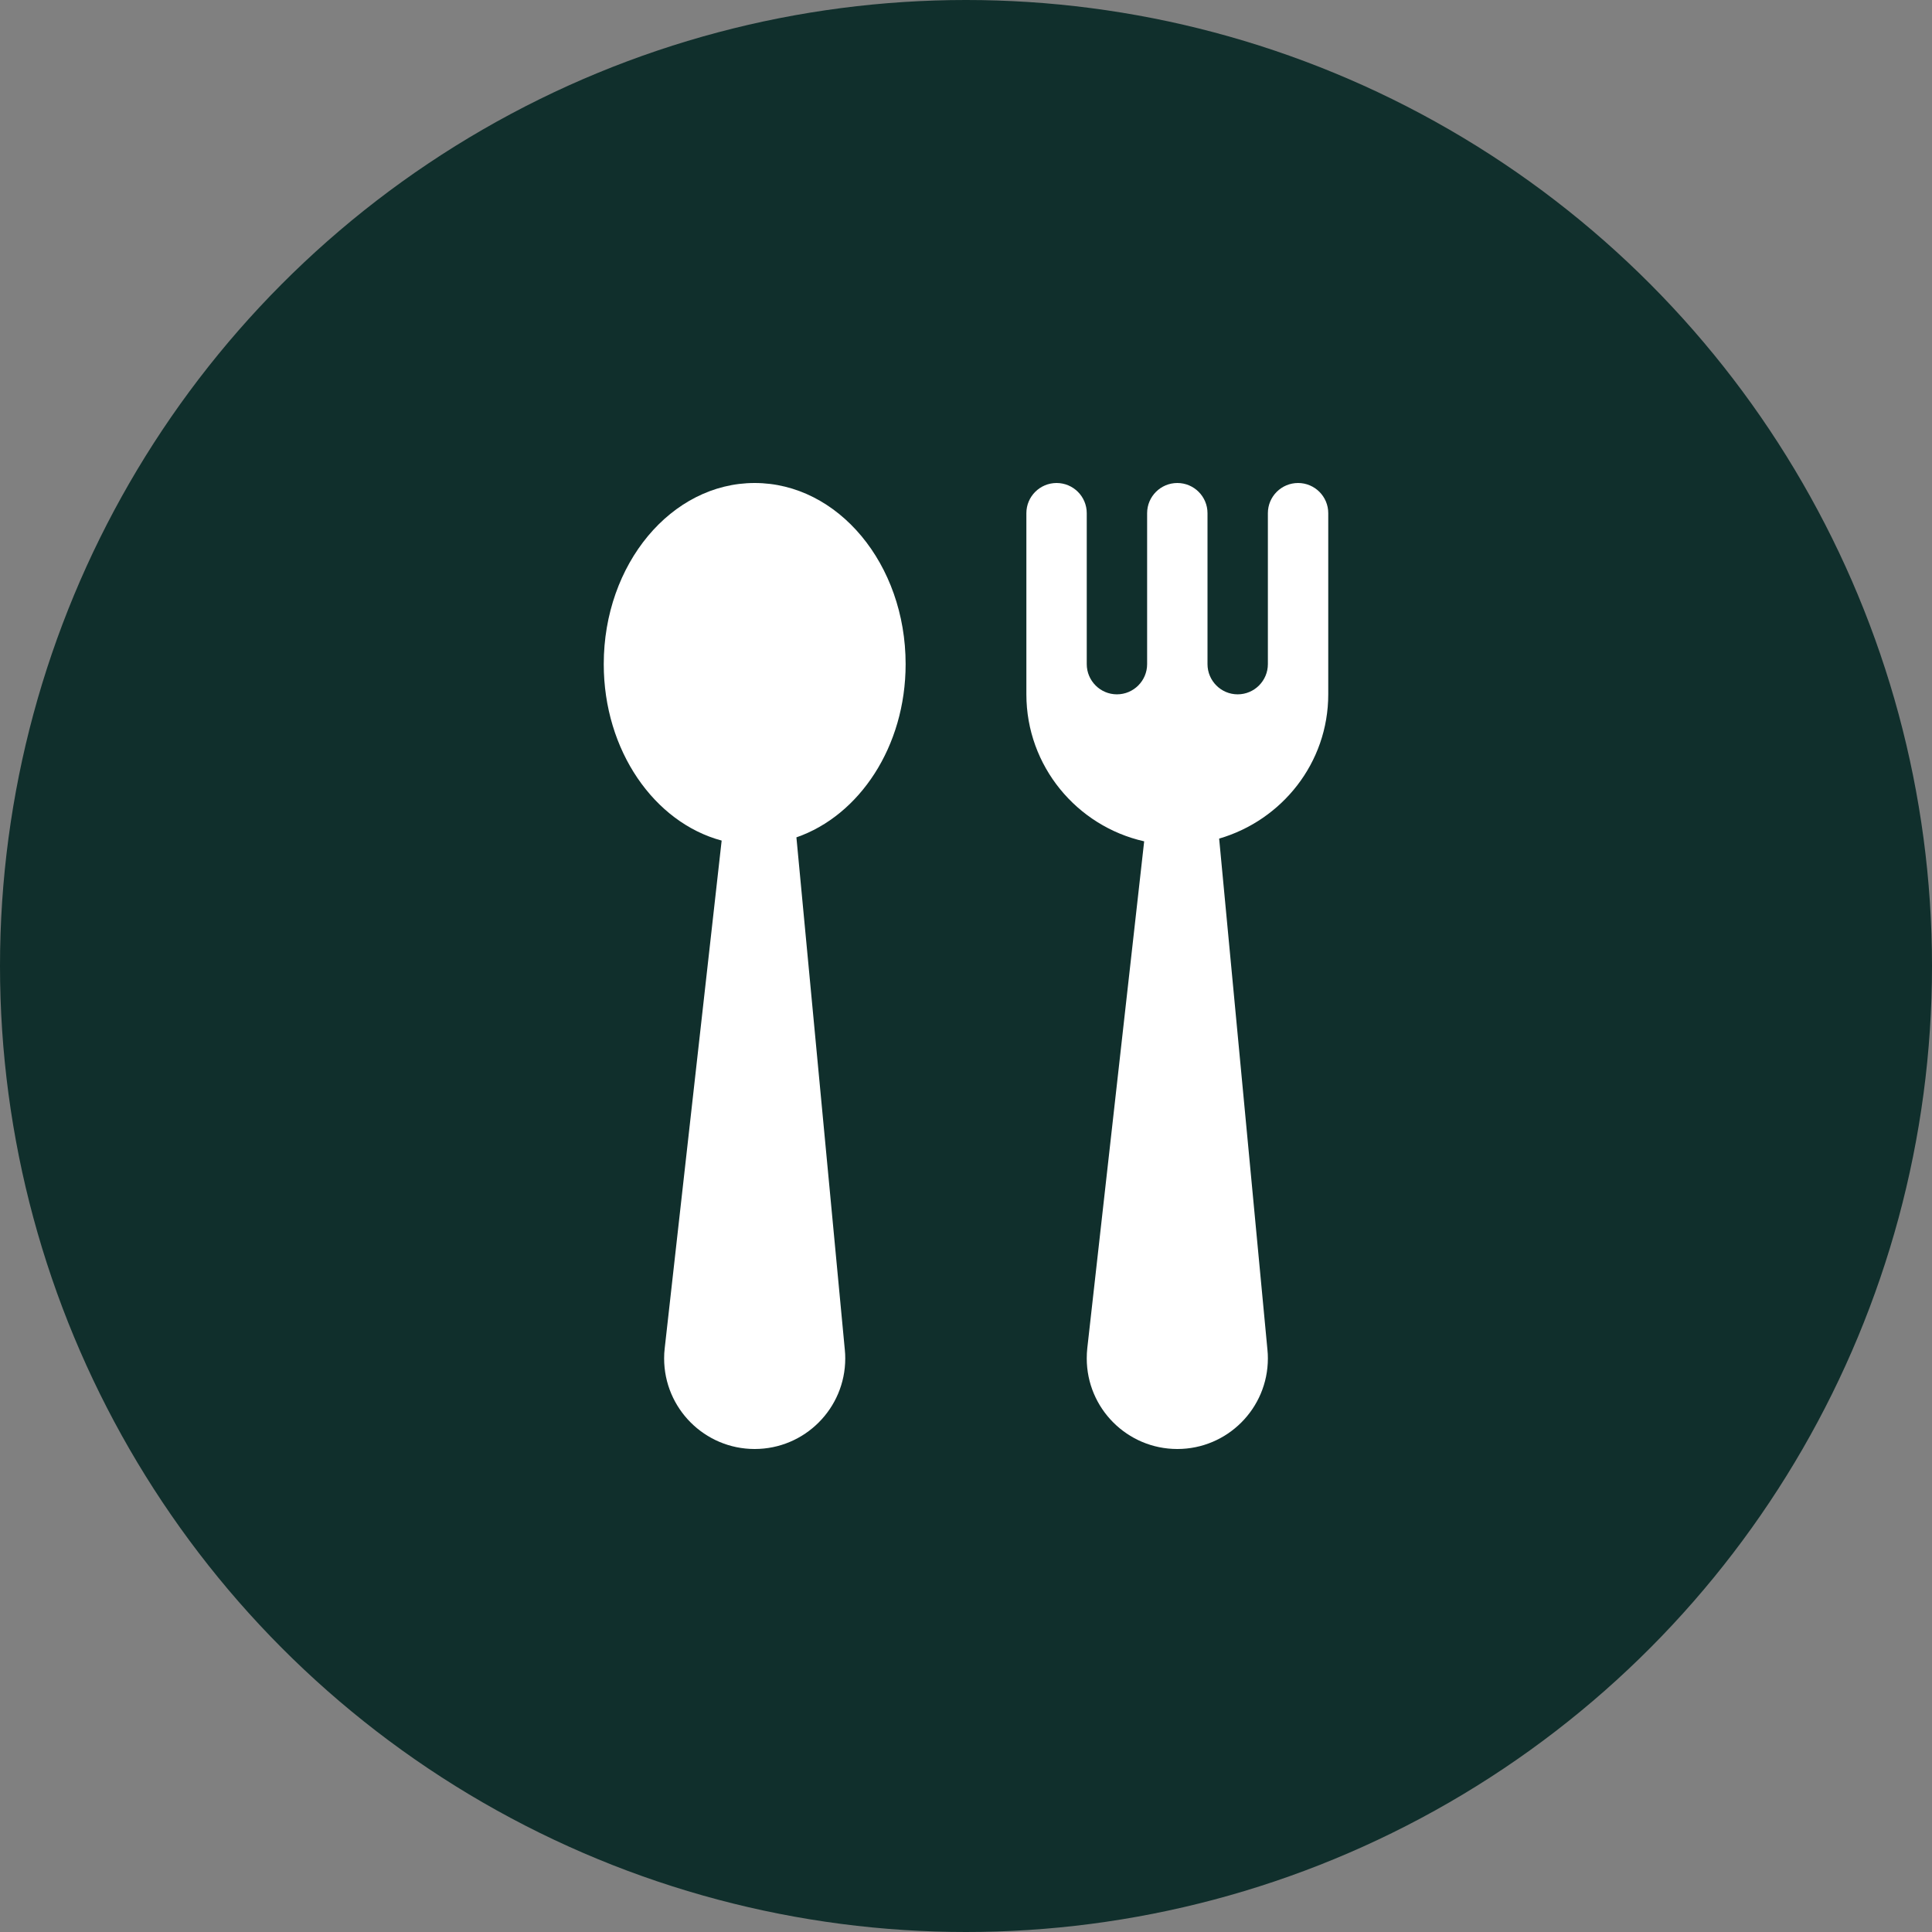
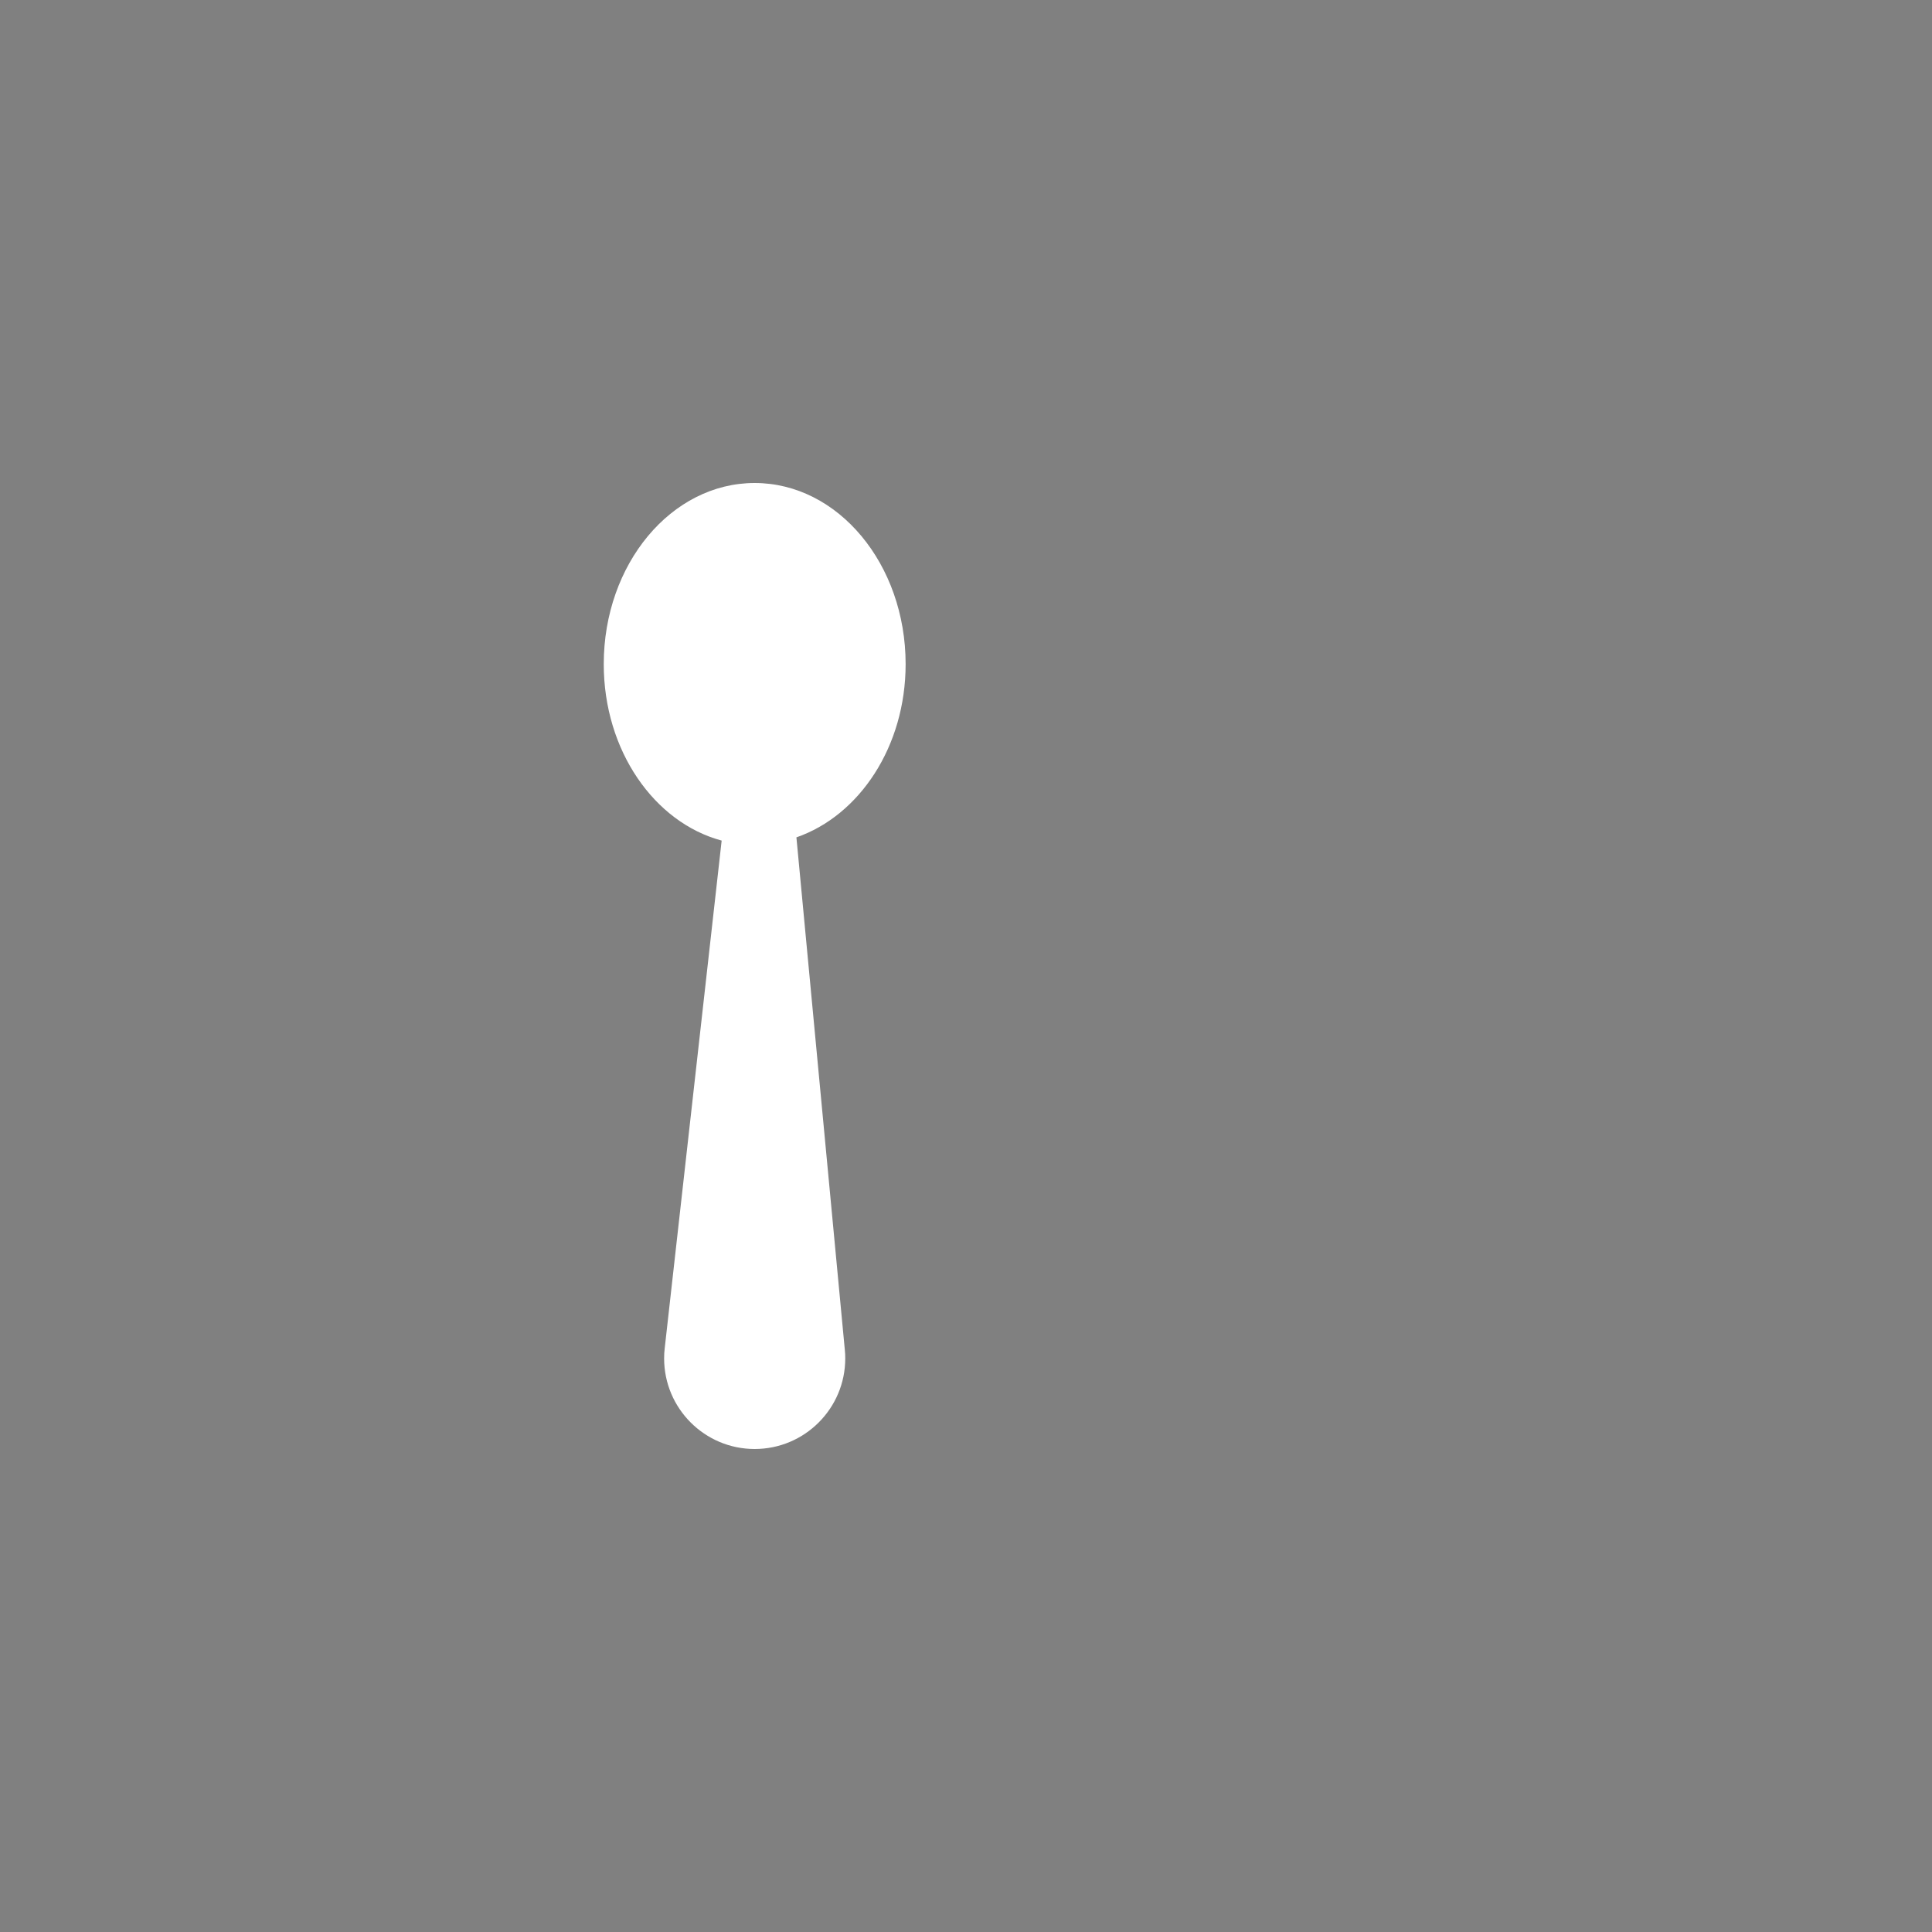
<svg xmlns="http://www.w3.org/2000/svg" width="36" height="36" viewBox="0 0 36 36" fill="none">
  <rect x="0" y="0" width="36" height="36" fill="#808080" stroke="none" />
-   <circle cx="18" cy="18" r="18" fill="#102F2C" />
  <path d="M16.875 12.375C16.875 10.511 15.616 9 14.062 9C12.509 9 11.25 10.511 11.25 12.375C11.25 13.985 12.191 15.326 13.447 15.663L12.386 25.122C12.378 25.184 12.375 25.248 12.375 25.312C12.375 26.244 13.131 27 14.062 27C14.994 27 15.75 26.244 15.75 25.312C15.75 25.259 15.748 25.204 15.742 25.152L14.84 15.603C16.012 15.197 16.875 13.913 16.875 12.375Z" fill="white" />
-   <path d="M24.188 9C23.877 9 23.625 9.252 23.625 9.562V12.375C23.625 12.685 23.373 12.938 23.062 12.938C22.752 12.938 22.5 12.685 22.5 12.375V9.562C22.5 9.252 22.248 9 21.938 9C21.627 9 21.375 9.252 21.375 9.562V12.375C21.375 12.685 21.123 12.938 20.812 12.938C20.502 12.938 20.25 12.685 20.25 12.375V9.562C20.25 9.252 19.998 9 19.688 9C19.377 9 19.125 9.252 19.125 9.562V12.938C19.125 14.275 20.066 15.395 21.32 15.677L20.26 25.122C20.253 25.184 20.25 25.248 20.25 25.312C20.25 26.244 21.006 27 21.938 27C22.869 27 23.625 26.244 23.625 25.312C23.625 25.259 23.623 25.204 23.617 25.152L22.717 15.626C23.887 15.285 24.75 14.216 24.75 12.938V9.562C24.75 9.252 24.498 9 24.188 9Z" fill="white" />
</svg>